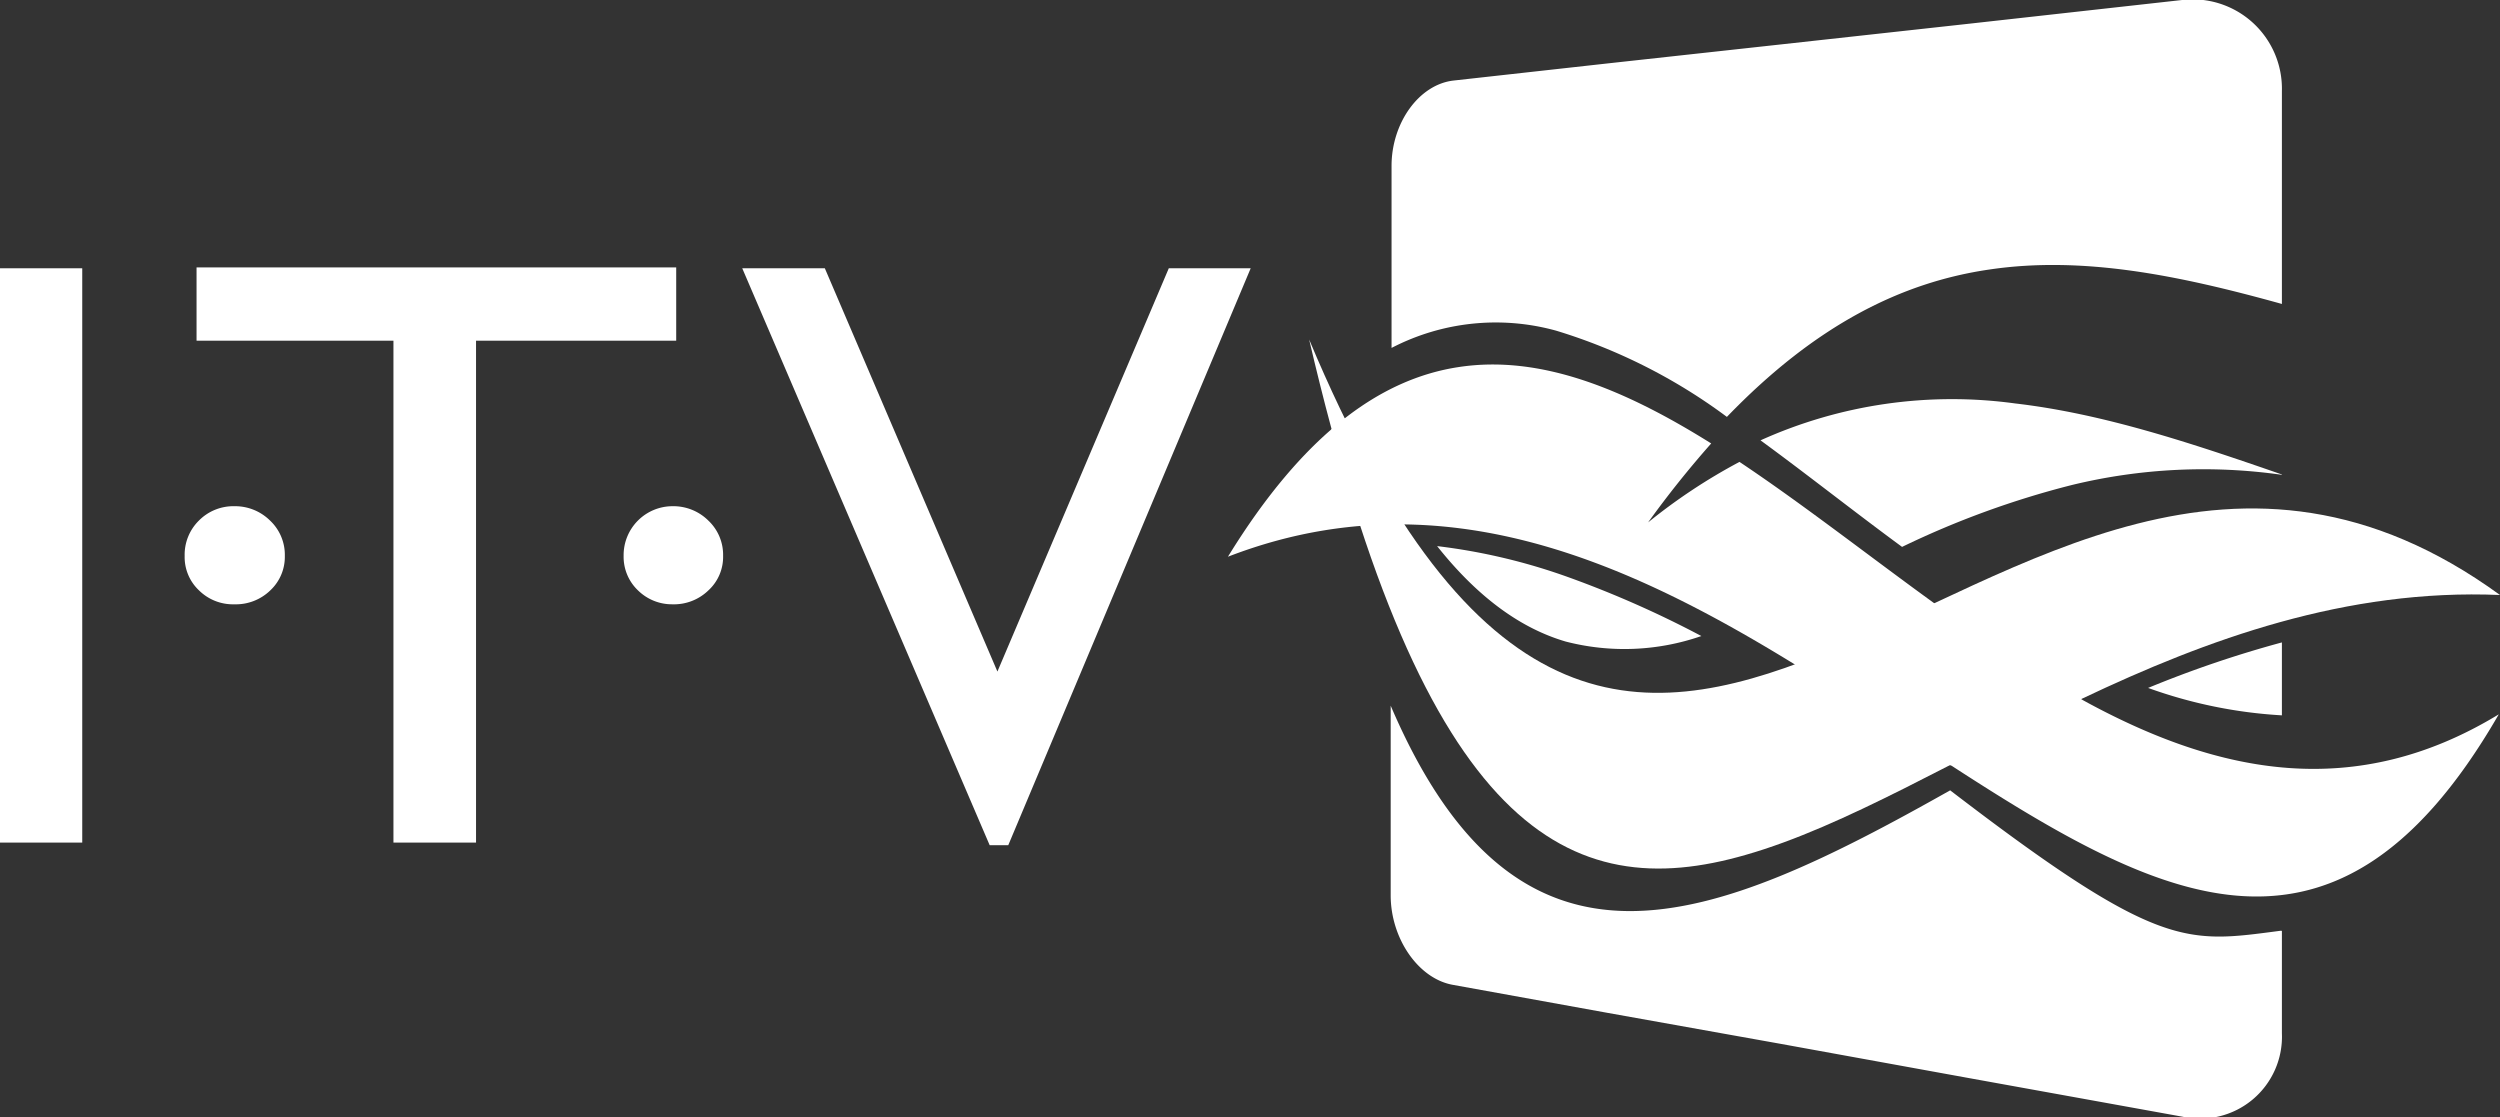
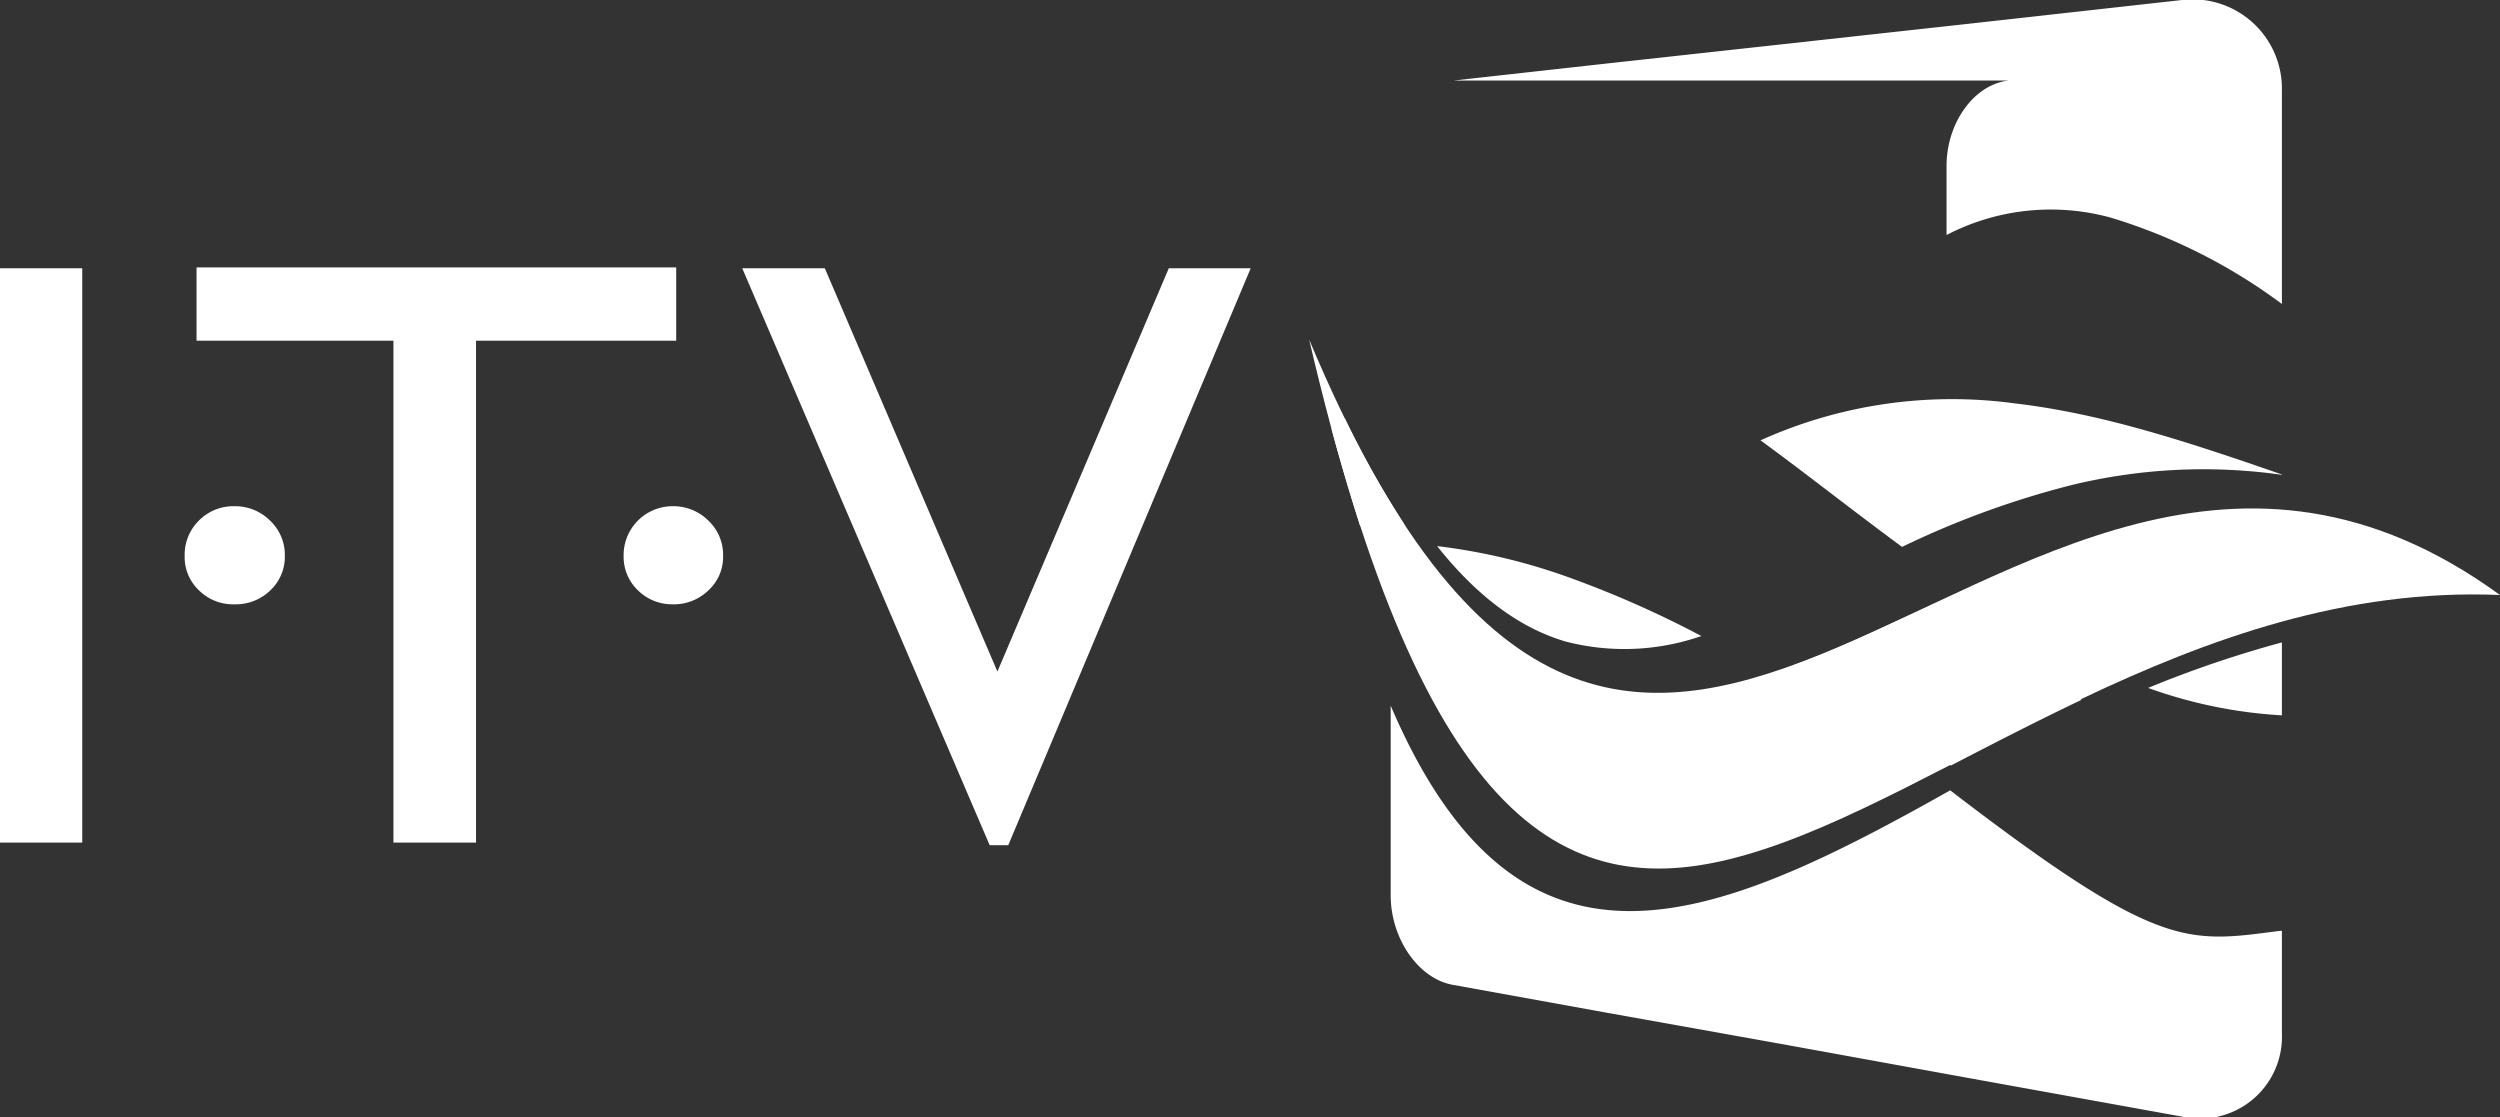
<svg xmlns="http://www.w3.org/2000/svg" id="Layer_1" data-name="Layer 1" width="145" height="64.81" viewBox="0 0 145 64.81">
  <rect x="0" y="0" width="145" height="64.81" fill="#333333" stroke="none" />
  <title>logo-white</title>
-   <path d="M144.93,41.43c-8.37,5.1-16.27,3.41-23.79-.64-7-3.79-13.75-9.66-20.25-14a33,33,0,0,0-5.3,3.51,58.23,58.23,0,0,1,3.66-4.58c-5-3.13-9.88-5.16-14.65-4.43-4.54.69-9,3.88-13.38,11,15-5.8,28.08,3,39.84,10.73,13.25,8.69,24,15.52,33.87-1.59" style="fill:#fff;fill-rule:evenodd" />
  <path d="M75.93,19.69C85.41,42.33,95,42.22,105.49,38c11.65-4.68,24.4-14.48,39.51-3.49-17.85-.76-32.23,11.78-43.74,15.07C91,52.55,82.57,48.19,75.93,19.69" style="fill:#fff;fill-rule:evenodd" />
  <path d="M104.11,38.55c.46-.16.92-.34,1.38-.52,2.19-.89,4.43-2,6.71-3a86.24,86.24,0,0,0,8.53,5.56c-2.63,1.25-5.16,2.56-7.58,3.81L111.06,43c-2.27-1.49-4.58-3-7-4.47M78,24.27a55.59,55.59,0,0,0,3.46,6.15,24.62,24.62,0,0,0-2.57.09c-.56-1.74-1.11-3.6-1.66-5.62C77.49,24.67,77.74,24.47,78,24.27Z" style="fill:#fff;fill-rule:evenodd" />
  <path d="M83.32,31.67A34.6,34.6,0,0,1,91,33.49a59.74,59.74,0,0,1,7.68,3.4,13.6,13.6,0,0,1-7.87.32c-2.49-.73-5-2.44-7.46-5.54" style="fill:#fff;fill-rule:evenodd" />
  <path d="M132.35,54v5.93a4.75,4.75,0,0,1-5.76,4.84l-12.33-2.23-11-2-10-1.79-9-1.63c-2-.36-3.6-2.69-3.6-5.19v-11c7.44,17.38,18.54,12.75,32.45,4.91,12.18,9.34,13.72,8.85,19.2,8.14" style="fill:#fff;fill-rule:evenodd" />
  <path d="M132.35,37.26v4.23a27.4,27.4,0,0,1-7.76-1.59,64.3,64.3,0,0,1,7.76-2.64" style="fill:#fff;fill-rule:evenodd" />
  <path d="M132.35,27.54v0a32.28,32.28,0,0,0-12.18.59,51.7,51.7,0,0,0-9.85,3.59c-2.83-2.08-5.54-4.23-8.21-6.18a27,27,0,0,1,14.77-2.14c5.09.59,10.19,2.29,15.47,4.12" style="fill:#fff;fill-rule:evenodd" />
-   <path d="M84.32,4.67l9-1,9.94-1.09,11-1.21L126.56,0a5.18,5.18,0,0,1,5.79,5.27V17.63c-6.07-1.69-11.59-2.79-16.95-2-5.1.74-10.09,3.21-15.24,8.55a32.34,32.34,0,0,0-9.9-5,13.12,13.12,0,0,0-9.55,1V9.62c0-2.5,1.6-4.73,3.61-4.95" style="fill:#fff;fill-rule:evenodd" />
+   <path d="M84.32,4.67l9-1,9.94-1.09,11-1.21L126.56,0a5.18,5.18,0,0,1,5.79,5.27V17.63a32.34,32.34,0,0,0-9.9-5,13.12,13.12,0,0,0-9.55,1V9.62c0-2.5,1.6-4.73,3.61-4.95" style="fill:#fff;fill-rule:evenodd" />
  <path d="M13.59,29.36a2.88,2.88,0,0,1,2.07.83,2.73,2.73,0,0,1,.86,2.05,2.66,2.66,0,0,1-.84,2,2.87,2.87,0,0,1-2.09.81,2.8,2.8,0,0,1-2.05-.81,2.65,2.65,0,0,1-.83-2,2.78,2.78,0,0,1,.83-2.05,2.81,2.81,0,0,1,2.05-.83" style="fill:#fff" />
  <rect y="15.56" width="4.77" height="33.31" style="fill:#fff" />
  <polygon points="11.4 15.51 39.22 15.51 39.22 19.76 27.61 19.76 27.61 48.87 22.82 48.87 22.82 19.76 11.4 19.76 11.4 15.51" style="fill:#fff" />
  <polygon points="67.79 15.56 72.54 15.56 58.48 49.02 57.4 49.02 43.05 15.56 47.84 15.56 57.85 38.95 67.79 15.56" style="fill:#fff" />
  <path d="M39,29.36a2.88,2.88,0,0,1,2.08.83,2.73,2.73,0,0,1,.86,2.05,2.63,2.63,0,0,1-.85,2,2.87,2.87,0,0,1-2.09.81,2.81,2.81,0,0,1-2-.81,2.69,2.69,0,0,1-.83-2A2.84,2.84,0,0,1,39,29.36" style="fill:#fff" />
</svg>